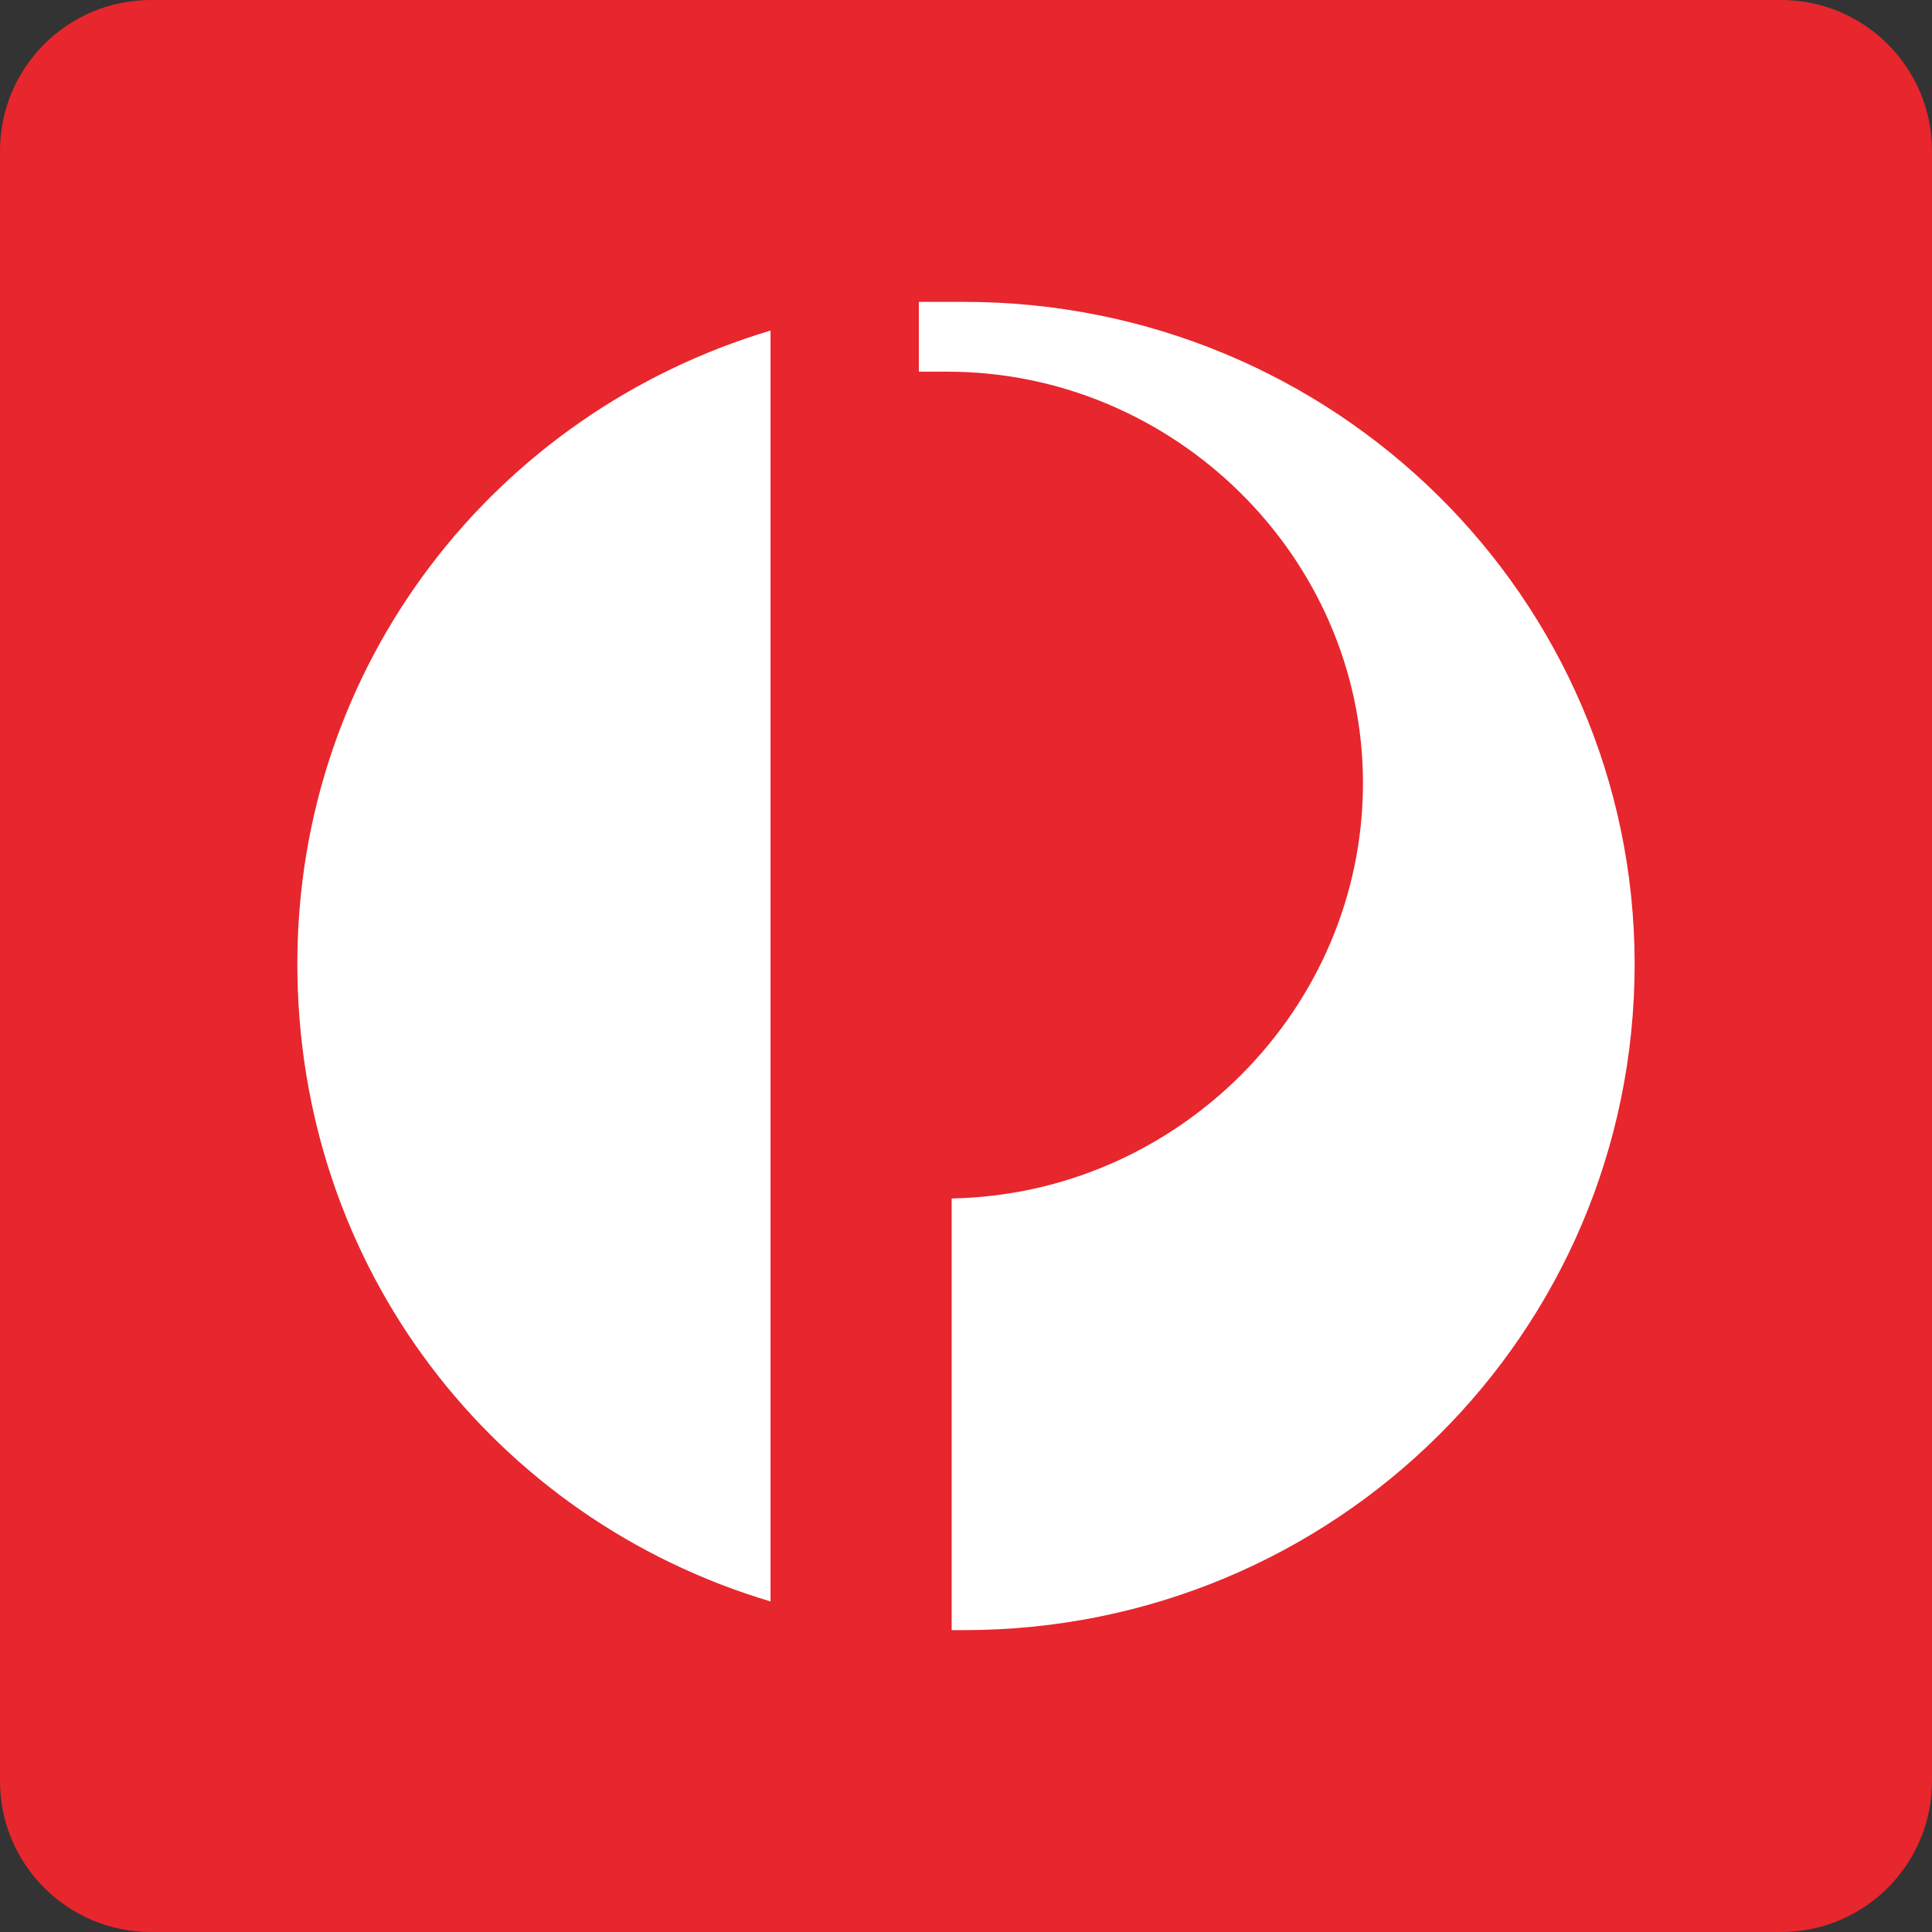
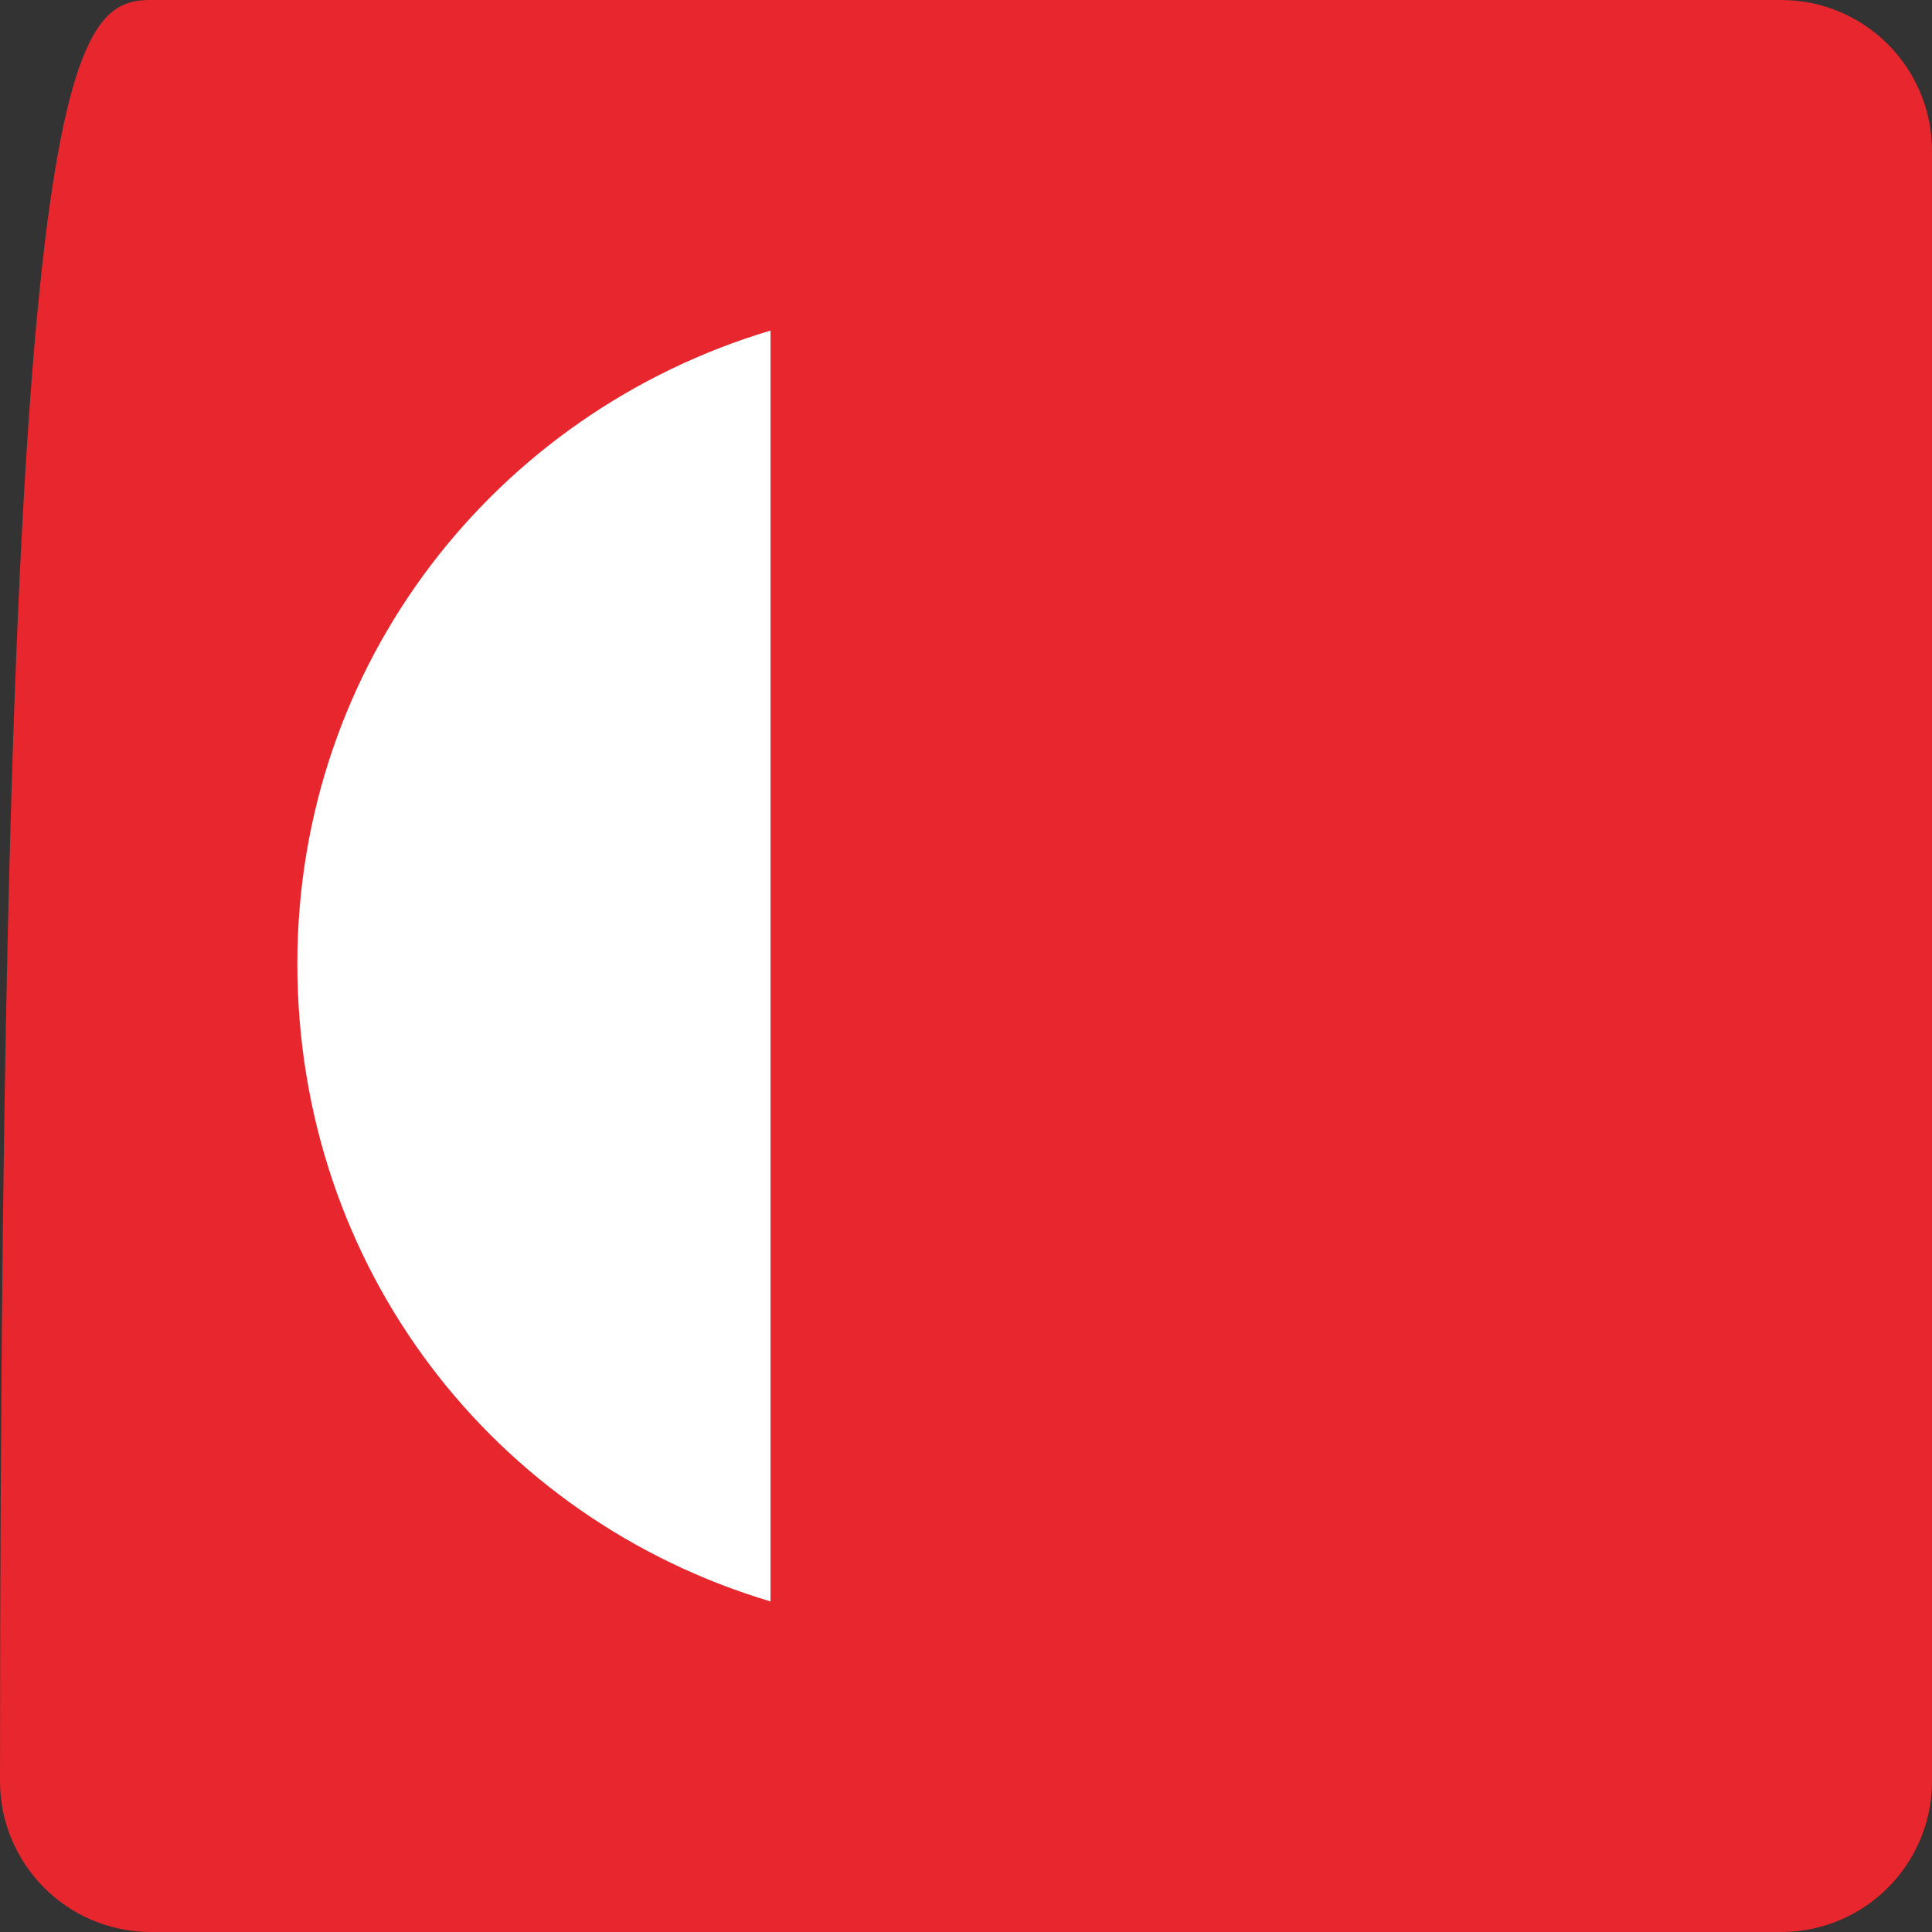
<svg xmlns="http://www.w3.org/2000/svg" xml:space="preserve" viewBox="0 0 512 512" version="1.1" y="0px" x="0px" height="512px" width="512px" id="Vector">
  <rect x="0" y="0" width="512" height="512" fill="#333333" stroke="none" />
-   <path d="M512,472c0,22.1-17.9,40-40,40H40c-22.1,0-40-17.9-40-40V40C0,17.9,17.9,0,40,0h432c22.1,0,40,17.9,40,40  V472z" fill="#E7262D" />
+   <path d="M512,472c0,22.1-17.9,40-40,40H40c-22.1,0-40-17.9-40-40C0,17.9,17.9,0,40,0h432c22.1,0,40,17.9,40,40  V472z" fill="#E7262D" />
  <path clip-rule="evenodd" d="M204.2,87.6c-73,21.8-125.4,88.3-125.4,167.8  c0,80.7,52.3,147.2,125.4,169V87.6L204.2,87.6z" fill-rule="evenodd" fill="#FFFFFF" />
-   <path clip-rule="evenodd" d="M255.5,80c-4.4,0-7.6,0-12,0v18.5c2.2,0,4.4,0,7.6,0  c60,0,110.1,49.1,110.1,109s-49.1,109-109,110.1V432c1.1,0,2.2,0,3.3,0c98.1,0,177.7-78.5,177.7-176.6  C433.1,158.4,353.6,80,255.5,80L255.5,80z" fill-rule="evenodd" fill="#FFFFFF" />
</svg>